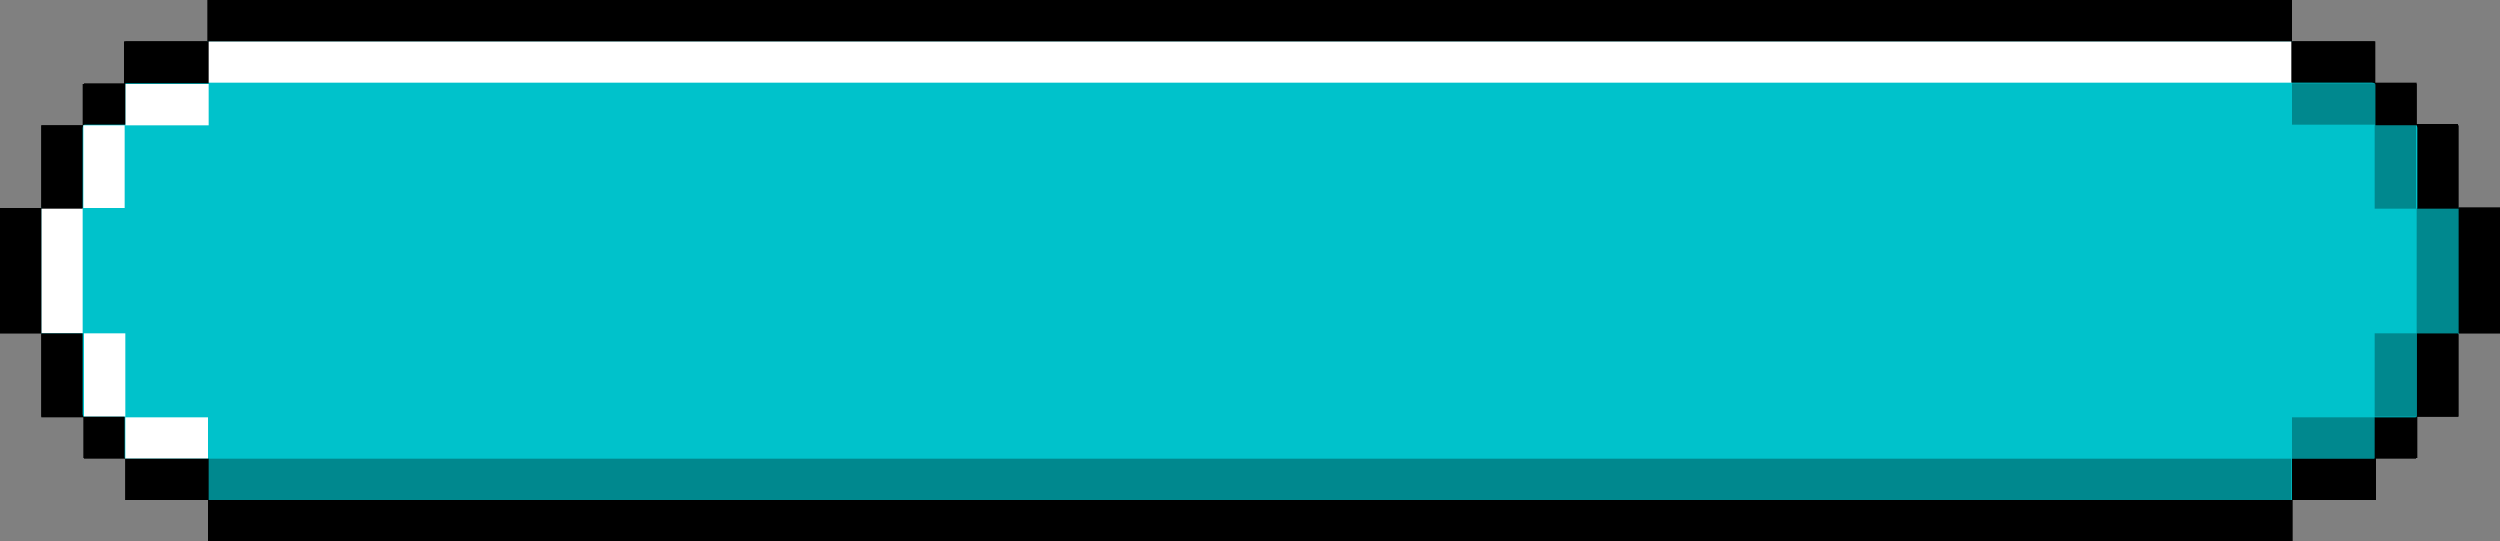
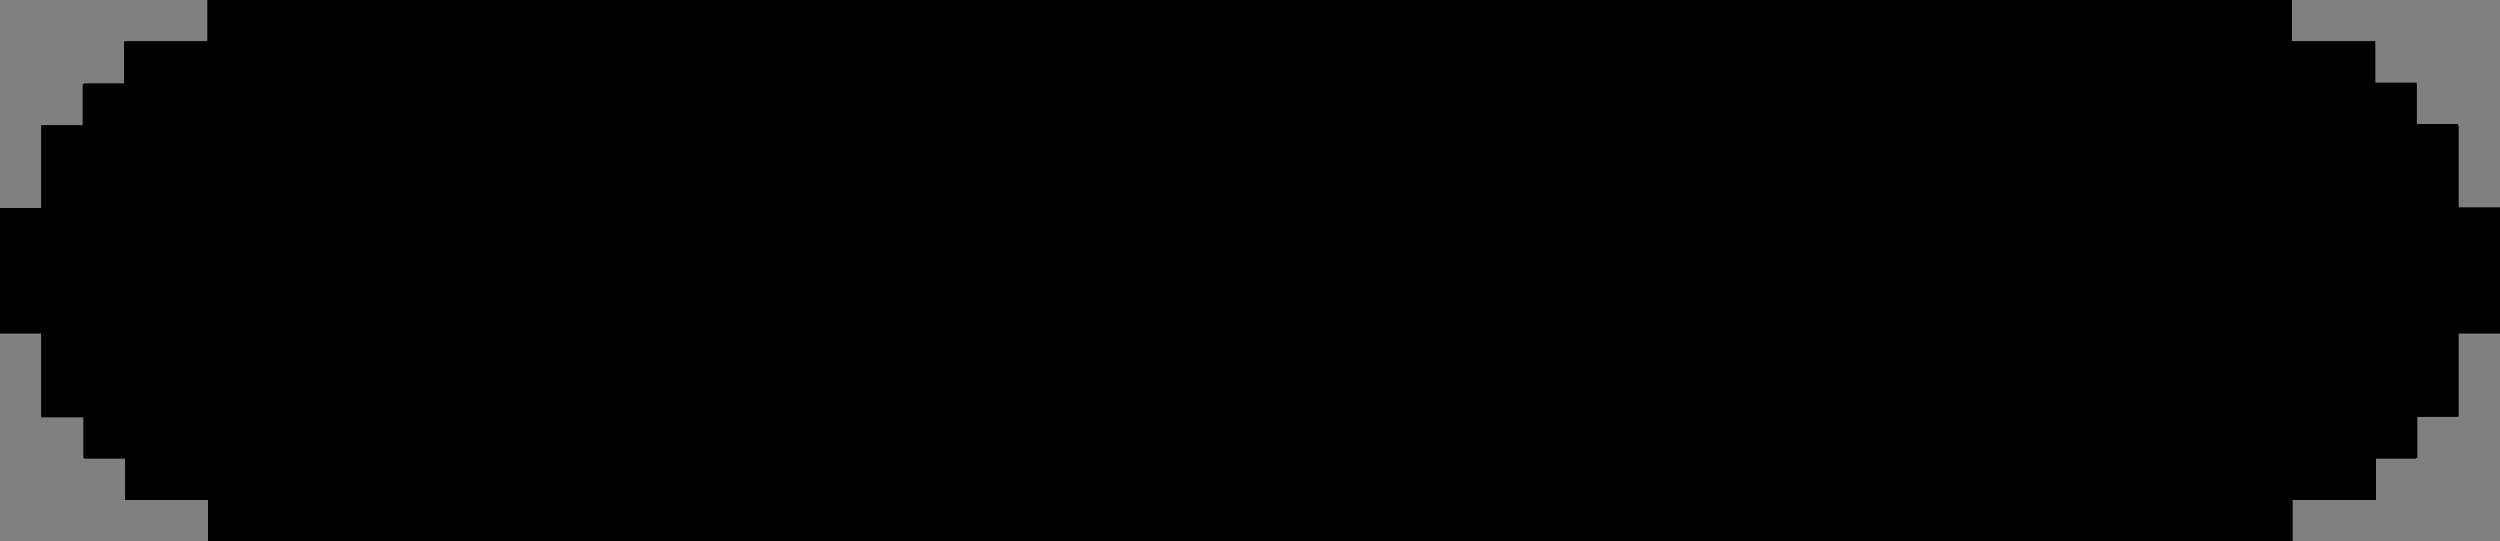
<svg xmlns="http://www.w3.org/2000/svg" fill="#000000" height="81.2" preserveAspectRatio="xMidYMid meet" version="1" viewBox="0.0 0.0 375.0 81.2" width="375" zoomAndPan="magnify">
  <rect x="0.0" y="0.0" width="375.0" height="81.2" fill="#808080" stroke="none" />
  <g id="change1_1">
    <path d="M375,31.2V50h-6.2v12.5h-6.2v6.2h-6.2V75h-12.5v6.2H325H50H31.2V75H18.8v-6.2h-6.2v-6.2H6.2V50H0V31.2h6.2V18.8h6.2v-6.2 h6.2V6.2h12.5V0H50h275h18.8v6.2h12.5v6.2h6.2v6.2h6.2v12.5H375z" />
  </g>
  <g id="change2_1">
-     <path d="M6.2 50L6.2 31.2 12.5 18.8 18.8 12.5 31.2 6.2 343.8 6.2 356.2 12.5 362.5 18.8 368.8 31.2 368.8 50 362.5 62.5 356.2 68.8 343.8 75 31.2 75 18.8 68.8 12.5 62.5z" fill="#00c2cb" />
-   </g>
+     </g>
  <g id="change3_1">
-     <path d="M343.8,6.2v6.2H31.2V6.2H343.8z M18.8,18.8h12.5v-6.2H18.8V18.8z M31.2,68.8v-6.2H18.8v6.2H31.2z M12.5,31.2 h6.2V18.8h-6.2V31.2z M18.8,62.5V50h-6.2v12.5H18.8z M6.2,50h6.2V31.2H6.2V50z" fill="#ffffff" />
-   </g>
+     </g>
  <g id="change1_2">
    <path d="M31.2,12.5H18.8V6.2h12.5V12.5z M18.8,12.5h-6.2v6.2h6.2V12.5z M12.5,62.5v6.2h6.2v-6.2H12.5z M18.8,68.8V75h12.5v-6.2H18.8 z M12.5,18.8H6.2v12.5h6.2V18.8z M6.2,50v12.5h6.2V50H6.2z M0,31.2V50h6.2V31.2H0z M343.8,75h12.5v-6.2h-12.5V75z M356.2,68.8h6.2 v-6.2h-6.2V68.8z M362.5,18.8v-6.2h-6.2v6.2H362.5z M356.2,12.5V6.2h-12.5v6.2H356.2z M362.5,62.5h6.2V50h-6.2V62.5z M368.8,31.2 V18.8h-6.2v12.5H368.8z M368.8,31.2V50h6.2V31.2H368.8z M325,6.2h18.8V0H325H50H31.2v6.2H50H325z M50,75H31.2v6.2H50h275h18.8V75 H325H50z" />
  </g>
  <g id="change1_3">
    <path d="M31.2,68.8h312.5V75H31.2V68.8z M343.8,68.8h12.5v-6.2h-12.5V68.8z M343.8,12.5v6.2h12.5v-6.2H343.8z M356.2,62.5h6.2V50h-6.2V62.5z M356.2,18.8v12.5h6.2V18.8H356.2z M362.5,31.2V50h6.2V31.2H362.5z" opacity="0.3" />
  </g>
</svg>